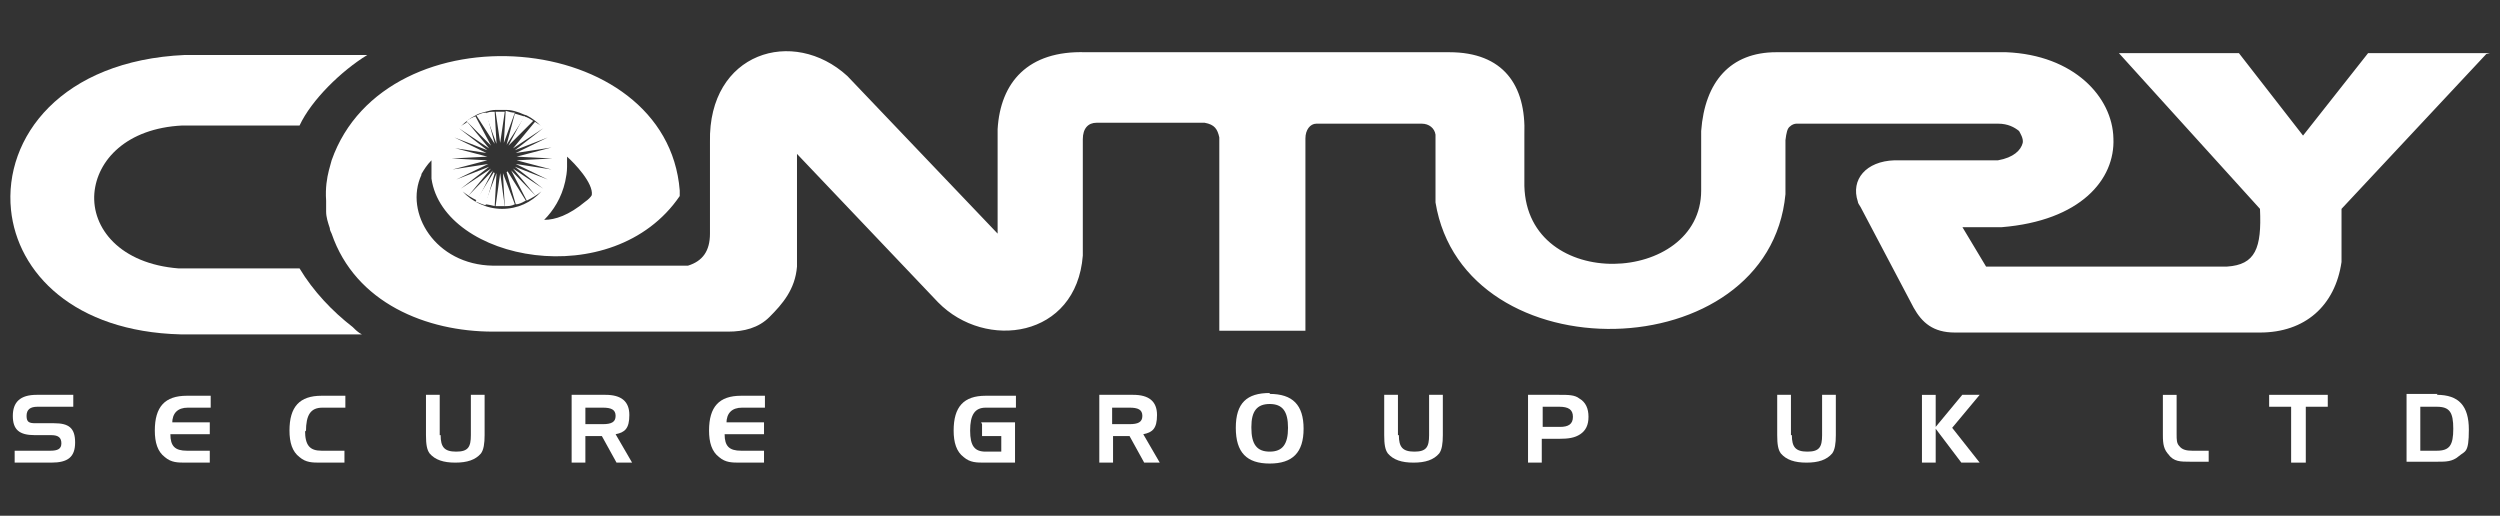
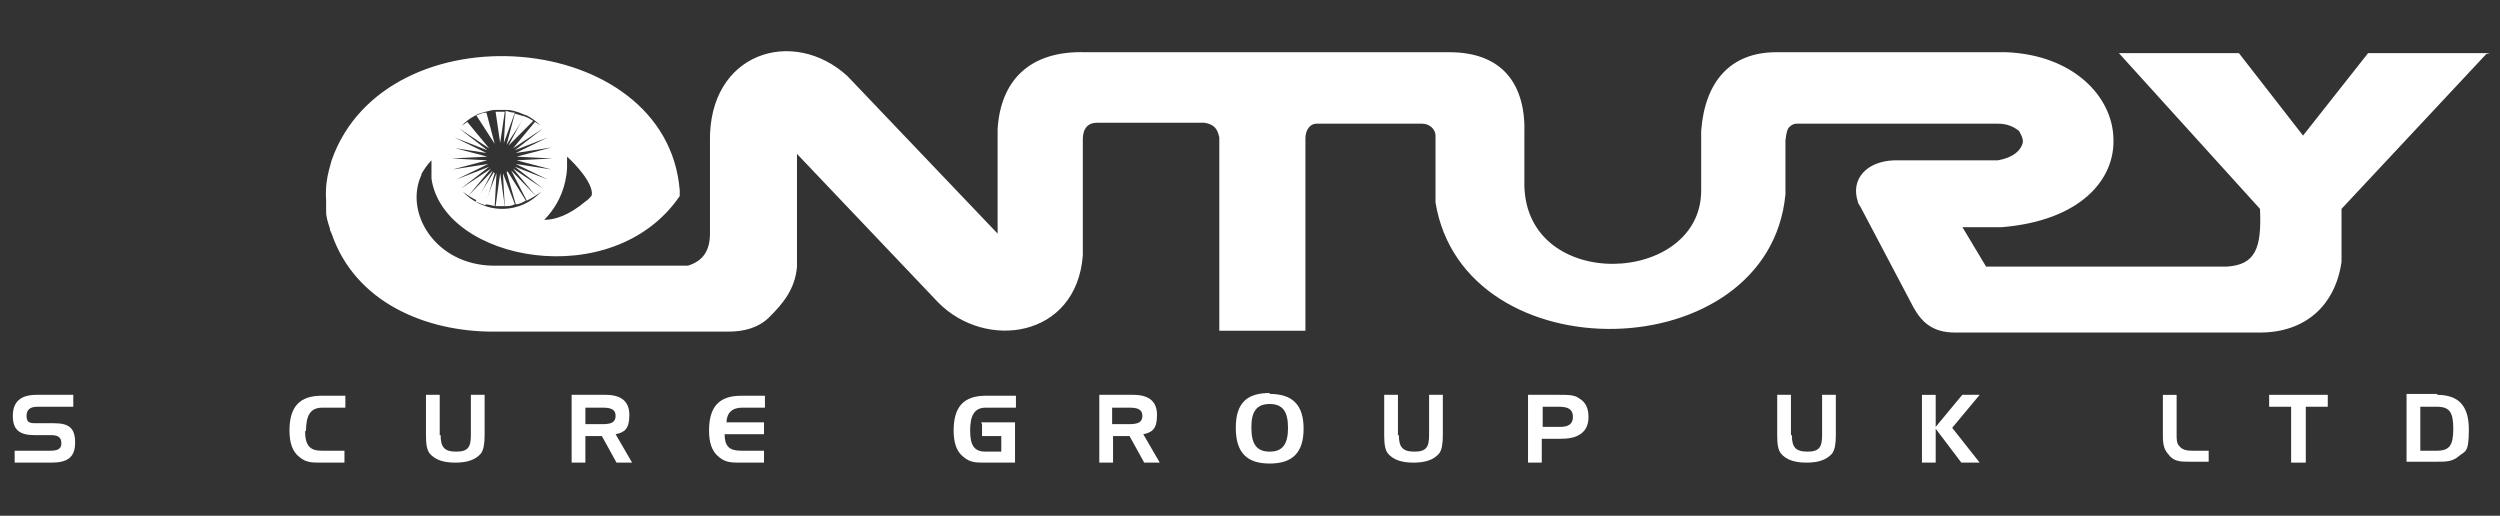
<svg xmlns="http://www.w3.org/2000/svg" id="Layer_1" version="1.1" viewBox="0 0 272.9 56.3">
  <rect x="0" y="0" width="272.9" height="56.3" fill="#333333" stroke="none" />
  <defs>
    <style>
      .st0 {
        fill: #fff;
      }
    </style>
  </defs>
-   <path class="st0" d="M38.5,35.7c-2.2-1.7-4.3-3.9-5.8-6.4h-13.2c-6.4-.5-9.5-4.4-9.2-8.2,0,0,0,0,0,0,.3-3.6,3.5-7.1,9.6-7.4h12.8c1.3-2.8,4.6-6,7.4-7.7h-19.9C6.7,6.6.4,15,1.2,22.9c.7,6.9,6.9,13.3,18.5,13.6h19.8c-.4-.2-.7-.5-1-.8,0,0,0,0,0,0Z" />
-   <path class="st0" d="M118.2,15.5h0c0,0,0,.1,0,.2v-.2Z" />
  <path class="st0" d="M4.1,44.4c-.8,0-1.2.3-1.2,1s.3.8,1,.8h2c1.6,0,2.3.5,2.3,2.1s-.8,2.2-2.6,2.2H1.6v-1.3h3.9c.8,0,1.2-.2,1.2-.8s-.3-.9-1.1-.9h-1.8c-1.7,0-2.4-.6-2.4-2.1s.8-2.3,2.6-2.3h4v1.3h-3.8Z" />
-   <path class="st0" d="M18.6,46.1h4.3v1.3h-4.3c0,1.3.5,1.8,1.8,1.8h2.5v1.3h-2.6c-.9,0-1.6,0-2.3-.6-.8-.6-1.1-1.6-1.1-2.9,0-2.6,1.1-3.8,3.5-3.8h2.6v1.3h-2.5c-1.1,0-1.7.6-1.7,1.7Z" />
  <path class="st0" d="M33.3,47c0,1.6.5,2.2,1.8,2.2h2.5v1.3h-2.6c-.9,0-1.6,0-2.3-.6-.8-.6-1.1-1.6-1.1-2.9,0-2.6,1.1-3.8,3.5-3.8h2.6v1.3h-2.5c-1.3,0-1.8.8-1.8,2.6Z" />
  <path class="st0" d="M48.1,47.5c0,1.3.4,1.8,1.7,1.8s1.6-.5,1.6-1.8v-4.4h1.5v4.4c0,.9-.1,1.6-.4,2-.6.7-1.5,1-2.8,1s-2.2-.3-2.8-1c-.3-.4-.4-1-.4-2v-4.4h1.5v4.4Z" />
  <path class="st0" d="M66.1,43.1c1.7,0,2.6.7,2.6,2.2s-.5,1.9-1.5,2.1l1.8,3.1h-1.7l-1.6-2.9h-1.8v2.9h-1.5v-7.4h3.8ZM63.9,44.4v1.9h1.9c.9,0,1.4-.2,1.4-.9s-.5-.9-1.4-.9h-1.9Z" />
  <path class="st0" d="M79.1,46.1h4.3v1.3h-4.3c0,1.3.5,1.8,1.8,1.8h2.5v1.3h-2.6c-.9,0-1.6,0-2.3-.6-.8-.6-1.1-1.6-1.1-2.9,0-2.6,1.1-3.8,3.5-3.8h2.6v1.3h-2.5c-1.1,0-1.7.6-1.7,1.7Z" />
  <path class="st0" d="M107.1,46.1h3.7v4.4h-3.3c-.9,0-1.6,0-2.3-.6-.8-.6-1.1-1.6-1.1-2.9,0-2.6,1.1-3.8,3.5-3.8h3.3v1.3h-3.3c-1.2,0-1.7.8-1.7,2.5s.5,2.3,1.7,2.3h1.7v-1.7h-2.1v-1.3Z" />
  <path class="st0" d="M123.7,43.1c1.7,0,2.6.7,2.6,2.2s-.5,1.9-1.5,2.1l1.8,3.1h-1.7l-1.6-2.9h-1.8v2.9h-1.5v-7.4h3.8ZM121.4,44.4v1.9h1.9c.9,0,1.4-.2,1.4-.9s-.5-.9-1.4-.9h-1.9Z" />
  <path class="st0" d="M138.6,43c2.5,0,3.7,1.2,3.7,3.8s-1.2,3.8-3.7,3.8-3.7-1.2-3.7-3.9,1.2-3.8,3.7-3.8ZM136.6,46.7c0,1.8.6,2.6,2,2.6s2-.8,2-2.6-.6-2.6-2-2.6-2,.8-2,2.5Z" />
  <path class="st0" d="M152.7,47.5c0,1.3.4,1.8,1.7,1.8s1.6-.5,1.6-1.8v-4.4h1.5v4.4c0,.9-.1,1.6-.4,2-.6.7-1.5,1-2.8,1s-2.2-.3-2.8-1c-.3-.4-.4-1-.4-2v-4.4h1.5v4.4Z" />
  <path class="st0" d="M170.2,43.1c1,0,1.7,0,2.2.4.7.4,1,1.1,1,2s-.3,1.5-.9,1.9c-.6.4-1.3.5-2.3.5h-1.9v2.6h-1.5v-7.4h3.4ZM168.4,44.4v2.2h1.9c.9,0,1.4-.3,1.4-1.1s-.5-1.1-1.5-1.1h-1.8Z" />
  <path class="st0" d="M195.6,47.5c0,1.3.4,1.8,1.7,1.8s1.6-.5,1.6-1.8v-4.4h1.5v4.4c0,.9-.1,1.6-.4,2-.6.7-1.5,1-2.8,1s-2.2-.3-2.8-1c-.3-.4-.4-1-.4-2v-4.4h1.5v4.4Z" />
  <path class="st0" d="M211.3,43.1v3.5l2.9-3.5h1.9l-3,3.6,3,3.8h-2l-2.8-3.7v3.7h-1.5v-7.4h1.5Z" />
  <path class="st0" d="M236.8,49.7c-.6-.6-.7-1.2-.7-2.2v-4.4h1.5v4.3c0,.6,0,1,.3,1.3.3.4.8.5,1.4.5h1.8v1.2h-2c-1.1,0-1.8,0-2.4-.8Z" />
  <path class="st0" d="M247.7,44.4v-1.3h6.4v1.3h-2.4v6.1h-1.6v-6.1h-2.4Z" />
  <path class="st0" d="M266,43.1c2.4,0,3.5,1.2,3.5,3.8s-.4,2.3-1.1,2.9c-.7.6-1.4.6-2.3.6h-3.4v-7.4h3.4ZM264.2,44.4v4.8h1.8c1.4,0,1.8-.6,1.8-2.4s-.4-2.4-1.8-2.4h-1.8Z" />
  <g>
    <path class="st0" d="M55.2,22.5s0,0,0,0v.3s0-.3,0-.3Z" />
    <path class="st0" d="M56.2,22.3s0,0,0,0v.2c0,0,0-.2,0-.2Z" />
    <path class="st0" d="M54.1,22.5s0,0,0,0v.3s0-.3,0-.3Z" />
    <path class="st0" d="M53,22.3s0,0,0,0v.2c0,0,0-.2,0-.2Z" />
    <path class="st0" d="M55.1,22.5l-.5-3.6-.5,3.6c.2,0,.4,0,.5,0s.4,0,.5,0Z" />
    <path class="st0" d="M54.2,18.9l-1.3,3.4c.3,0,.7.1,1.1.2l.2-3.6Z" />
    <path class="st0" d="M53.9,18.8l-2,3.2c.3.1.7.3,1.1.4l1-3.5Z" />
    <path class="st0" d="M54.9,18.9l.2,3.6c.4,0,.7,0,1.1-.2l-1.3-3.4Z" />
    <path class="st0" d="M55.3,18.8l1,3.5c.4,0,.7-.2,1.1-.4l-2-3.2Z" />
-     <path class="st0" d="M54,12.2c-.4,0-.7,0-1,.2l1.2,3.3-.2-3.5Z" />
    <path class="st0" d="M55.1,12.2c-.2,0-.3,0-.5,0s-.3,0-.5,0l.5,3.4.5-3.4Z" />
    <path class="st0" d="M53,12.3c-.4,0-.7.2-1,.3l2,3.1-.9-3.4Z" />
-     <path class="st0" d="M51.9,12.7c-.3.1-.7.3-1,.5l2.7,2.7-1.7-3.2Z" />
    <path class="st0" d="M56.2,12.3c-.3,0-.7-.1-1-.2l-.2,3.5,1.2-3.3Z" />
    <path class="st0" d="M271.8,5.8h0s-13.3,0-13.3,0l-7.1,9-7-9h-12.4s-.7,0-.7,0h0s0,0,0,0l15.4,17c.2,4.3-.5,6.1-3.6,6.3h-26.3l-2.7-4.5h0v.2h4.4c8.6-.7,12.4-5.2,12.2-9.7,0,0,0,0,0,0-.1-4.5-4.3-9.1-11.7-9.4h-25.1c-5,0-7.8,3.2-8.2,8.6v6.5c0,10.3-19,11.2-19.3-.5v-5.6c.2-5.4-2.3-9-8.2-9h-39.7c-6.3-.2-9.3,3.3-9.6,8.4v11.4l-16.4-17.2c-5.9-5.4-15.2-2.6-15,7.2v10c0,1.9-.8,3-2.4,3.5h-21.3c-6.3-.1-9.7-5.8-7.8-9.9,0,0,0,0,0-.1,0,0,0,0,0,0,.3-.5.6-1,1.1-1.5,0,.3,0,.5,0,.8,0,0,0,0,0,0,0,.2,0,.6,0,1,0,0,0,.2,0,.2,0,0,0,0,0,0,1.3,9,19.8,12.6,27.1,1.9,0-.2,0-.4,0-.6-1.4-17.7-32.1-20.1-38-3.3-.1.4-.2.7-.3,1.1-.2.8-.4,1.9-.3,3.3,0,0,0,0,0,0,0,.4,0,.8,0,1.2,0,.6.2,1.2.4,1.8,0,.2.1.4.2.6,2.6,7.6,10.4,10.7,17.6,10.7h25.7c1.7,0,3.3-.4,4.5-1.6,1.4-1.4,2.8-3,3-5.5v-.8s0,0,0,0v-11.5h0s15.4,16.2,15.4,16.2c5.2,5.3,15.1,3.9,15.8-5.1v-.7s0,0,0,0v-11.5c0-.2,0-.3,0-.5,0-1.2.6-1.8,1.5-1.8h11.8c1.1.2,1.4.7,1.6,1.6h0s0,0,0,0v21.1c0,0,0,0,0,0h0s9.4,0,9.4,0v-.8h0V15.1c0,0,0,0,0,0h0c0-.9.5-1.6,1.2-1.6h11.5c.8,0,1.4.5,1.5,1.2h0s0,0,0,.1c0,0,0,0,0-.1v.4s0,0,0,0v5.9s0,0,0,0h0c0,.3,0,.8,0,1.1,3.1,18.9,36.4,18.2,38.2-.9v-.7s0,0,0,0v-5.2s0,0,0,0c0,0,0,0,0,0,.1-.8.2-1.3.5-1.5,0,0,0,0,0,0,0,0,0,0,0,0,.2-.2.5-.3.7-.3,0,0,0,0,0,0,0,0,0,0,0,0,0,0,0,0,0,0,0,0,.1,0,.2,0h0c0,0,.1,0,.2,0h0s0,0,0,0c0,0,.1,0,.2,0h21.4c1.1,0,1.8.4,2.3.8.1.2.5.8.4,1.3-.2.8-1,1.6-2.7,1.9h-11.3c-3.1.1-4.8,2.1-4,4.5,0,.2.2.4.3.6l5.8,11c.9,1.6,2.1,2.7,4.5,2.7h33.3c4.9,0,8.2-2.9,8.9-7.7v-5.8s0,0,0,0h0c0,0,0,0,0,0h0s15.8-16.9,15.8-16.9h0ZM61.9,17.1c.8.7,2.9,2.9,2.7,4.2-.1.2-.4.5-.7.7-1.8,1.5-3.3,2-4.5,2,1-1,1.9-2.4,2.3-4.2.1-.5.2-1,.2-1.6,0-.2,0-.7,0-1.1ZM49.2,16.1l3.9.6-3.5-1.7,3.6,1.4-3.1-2.4,3.3,2.2-2.4-2.9c-.2.2-.5.3-.7.5.5-.5,1-.9,1.6-1.2h0s0,0,0,0c.3-.2.7-.3,1.1-.4h0c0,0,0,0,0,0,.4-.1.7-.2,1.1-.2h0c0,0,0,0,0,0,.2,0,.4,0,.6,0s.4,0,.6,0h0c0,0,0,0,0,0,.4,0,.8.1,1.1.2h0c0,0,0,0,0,0,.4.1.7.3,1.1.4h0s0,0,0,0c.6.3,1.1.7,1.6,1.2-.2-.2-.4-.3-.7-.5l-2.4,2.9,3.3-2.2-3.1,2.4,3.6-1.4-3.5,1.7,3.9-.6-3.8,1,3.9.2-3.9.2,3.8,1-3.9-.6,3.5,1.7-3.6-1.4,3.1,2.4-3.3-2.2,2.5,3-2.7-2.8,1.7,3.3c.6-.3,1.1-.6,1.6-1-1.1,1.2-2.6,1.9-4.3,1.9s-3.3-.8-4.3-1.9c.5.4,1,.7,1.6,1l1.7-3.3-2.7,2.8,2.5-3-3.3,2.2,3.1-2.4-3.6,1.4,3.5-1.7-3.9.6,3.8-1-3.9-.2,3.9-.2-3.8-1Z" />
    <polygon class="st0" points="51.9 22 51.9 22 51.8 22.1 51.9 22" />
    <polygon class="st0" points="57.4 22.1 57.3 22 57.3 22 57.4 22.1" />
    <path class="st0" d="M58.2,13.2c-.3-.2-.6-.4-1-.5l-1.7,3.2,2.7-2.7Z" />
    <path class="st0" d="M57.2,12.7c-.3-.1-.7-.2-1-.3l-.9,3.4,2-3.1Z" />
  </g>
</svg>